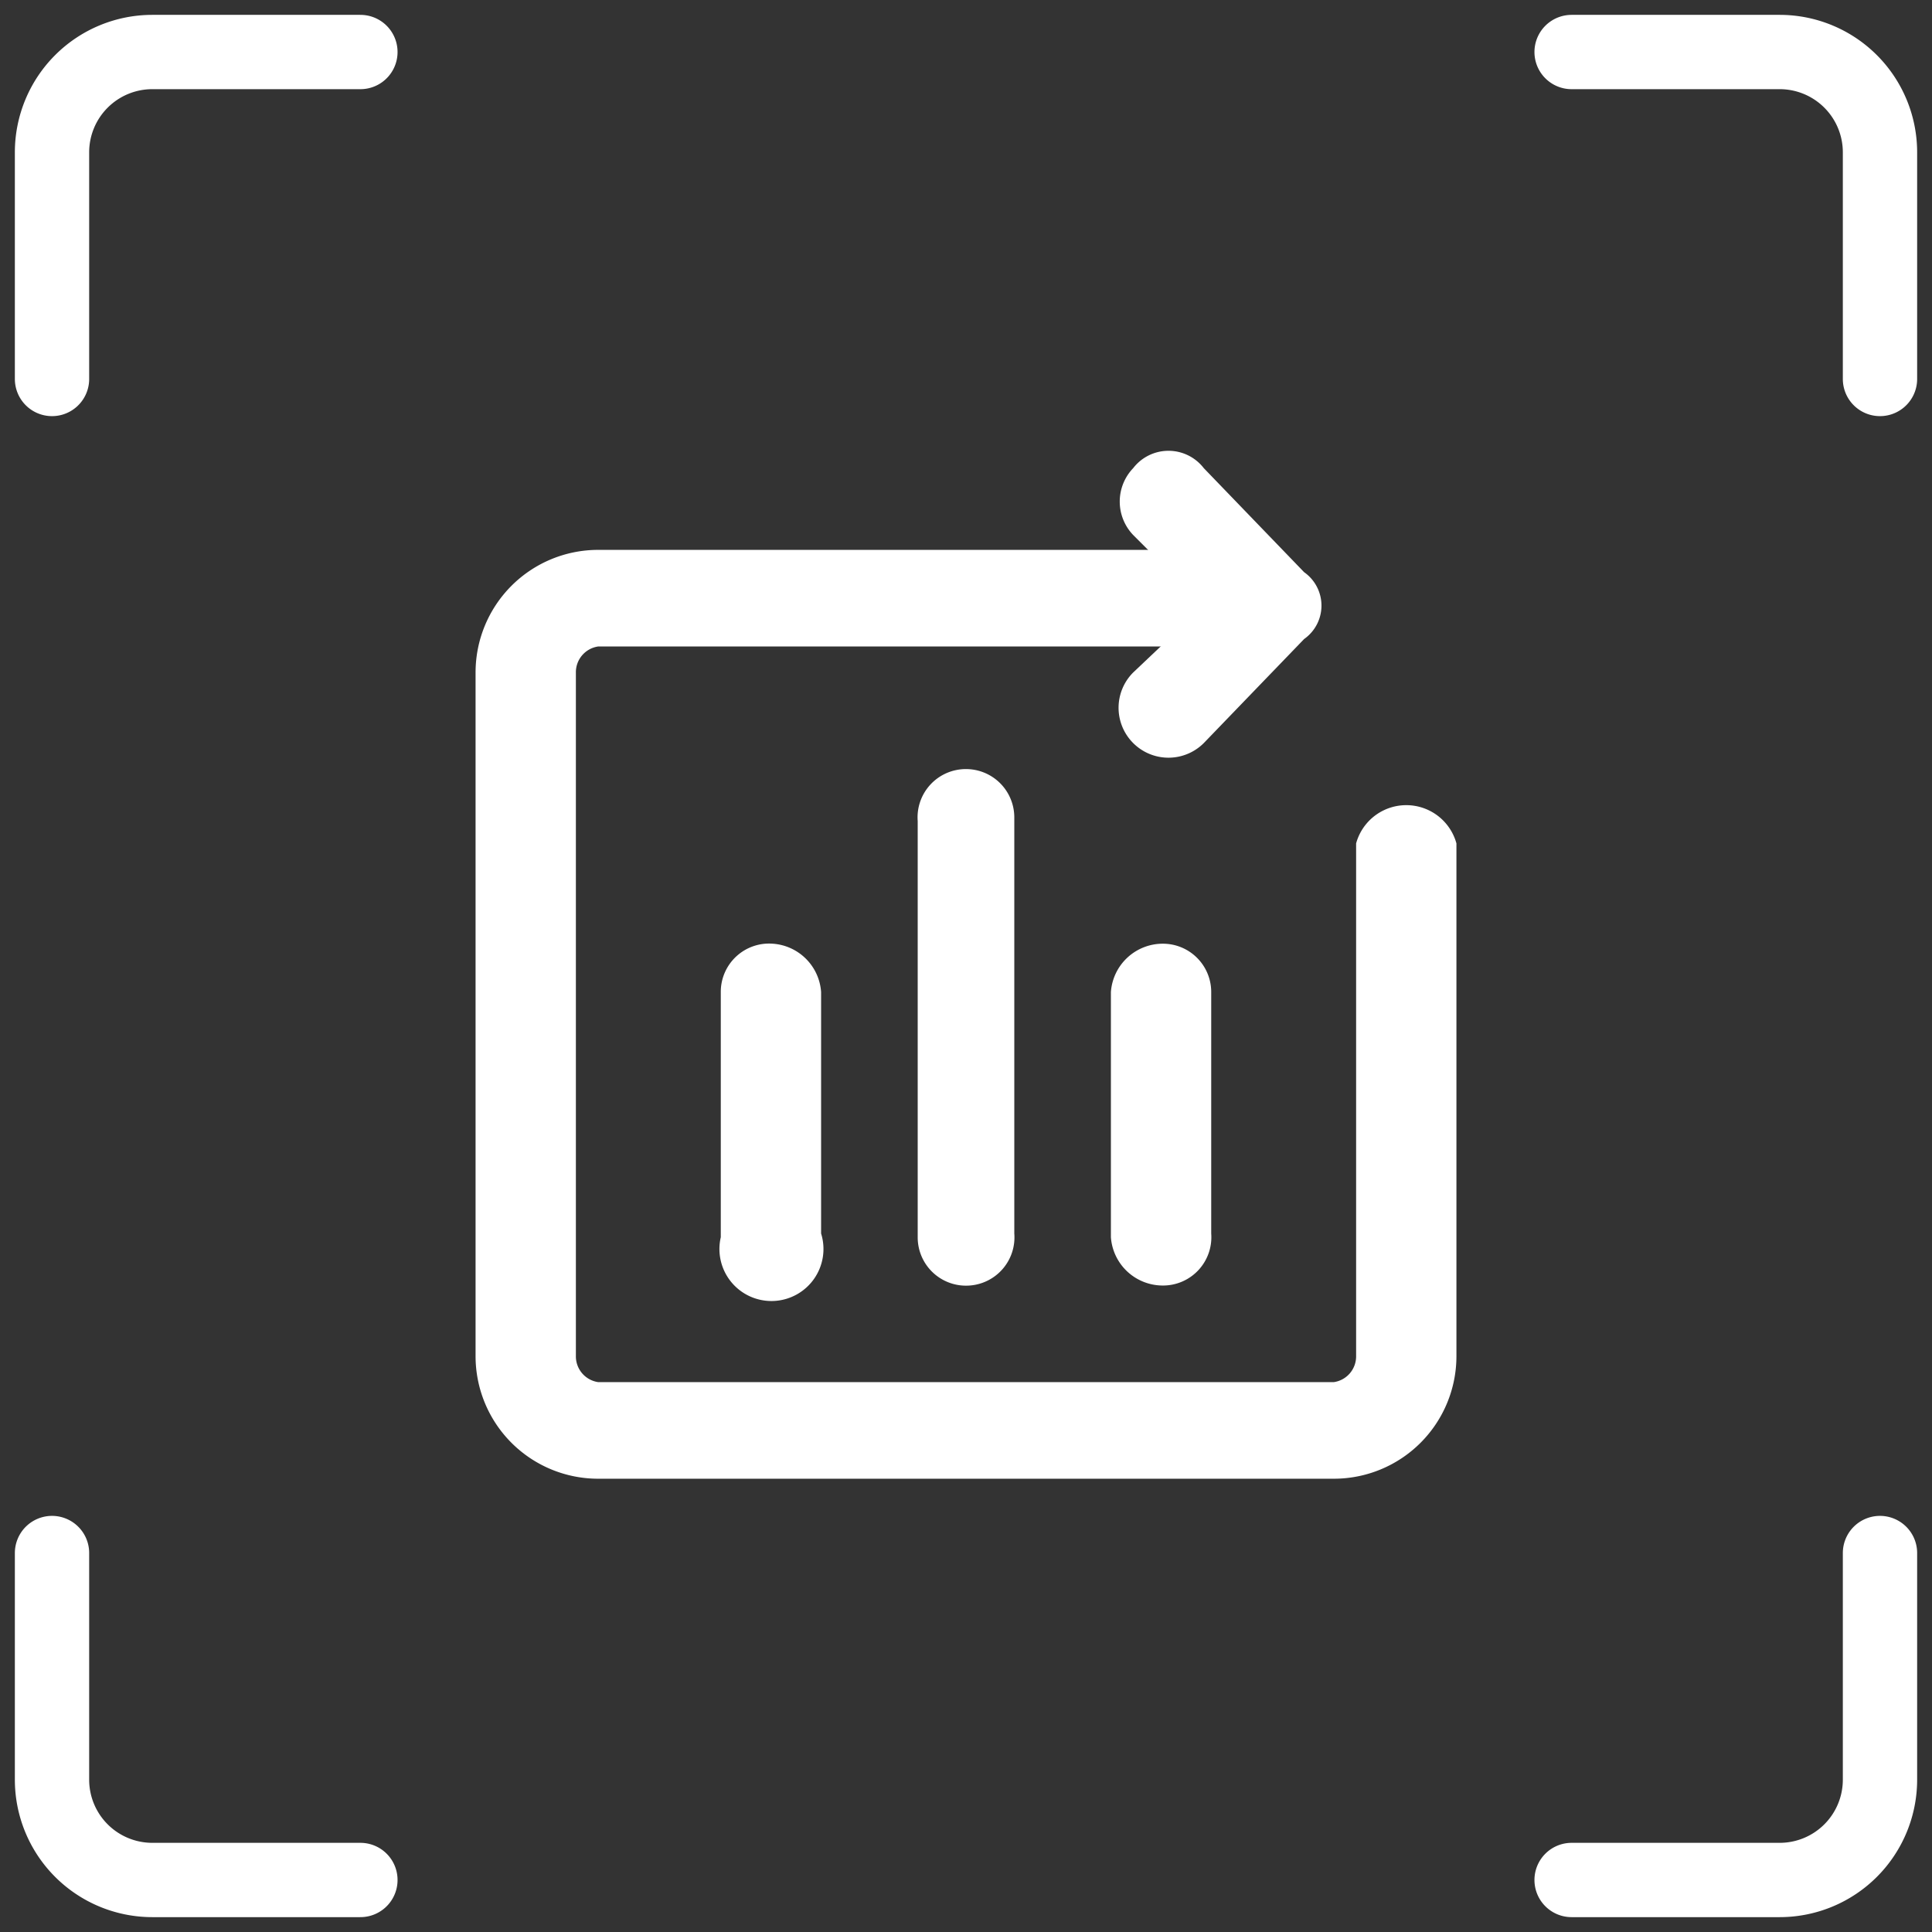
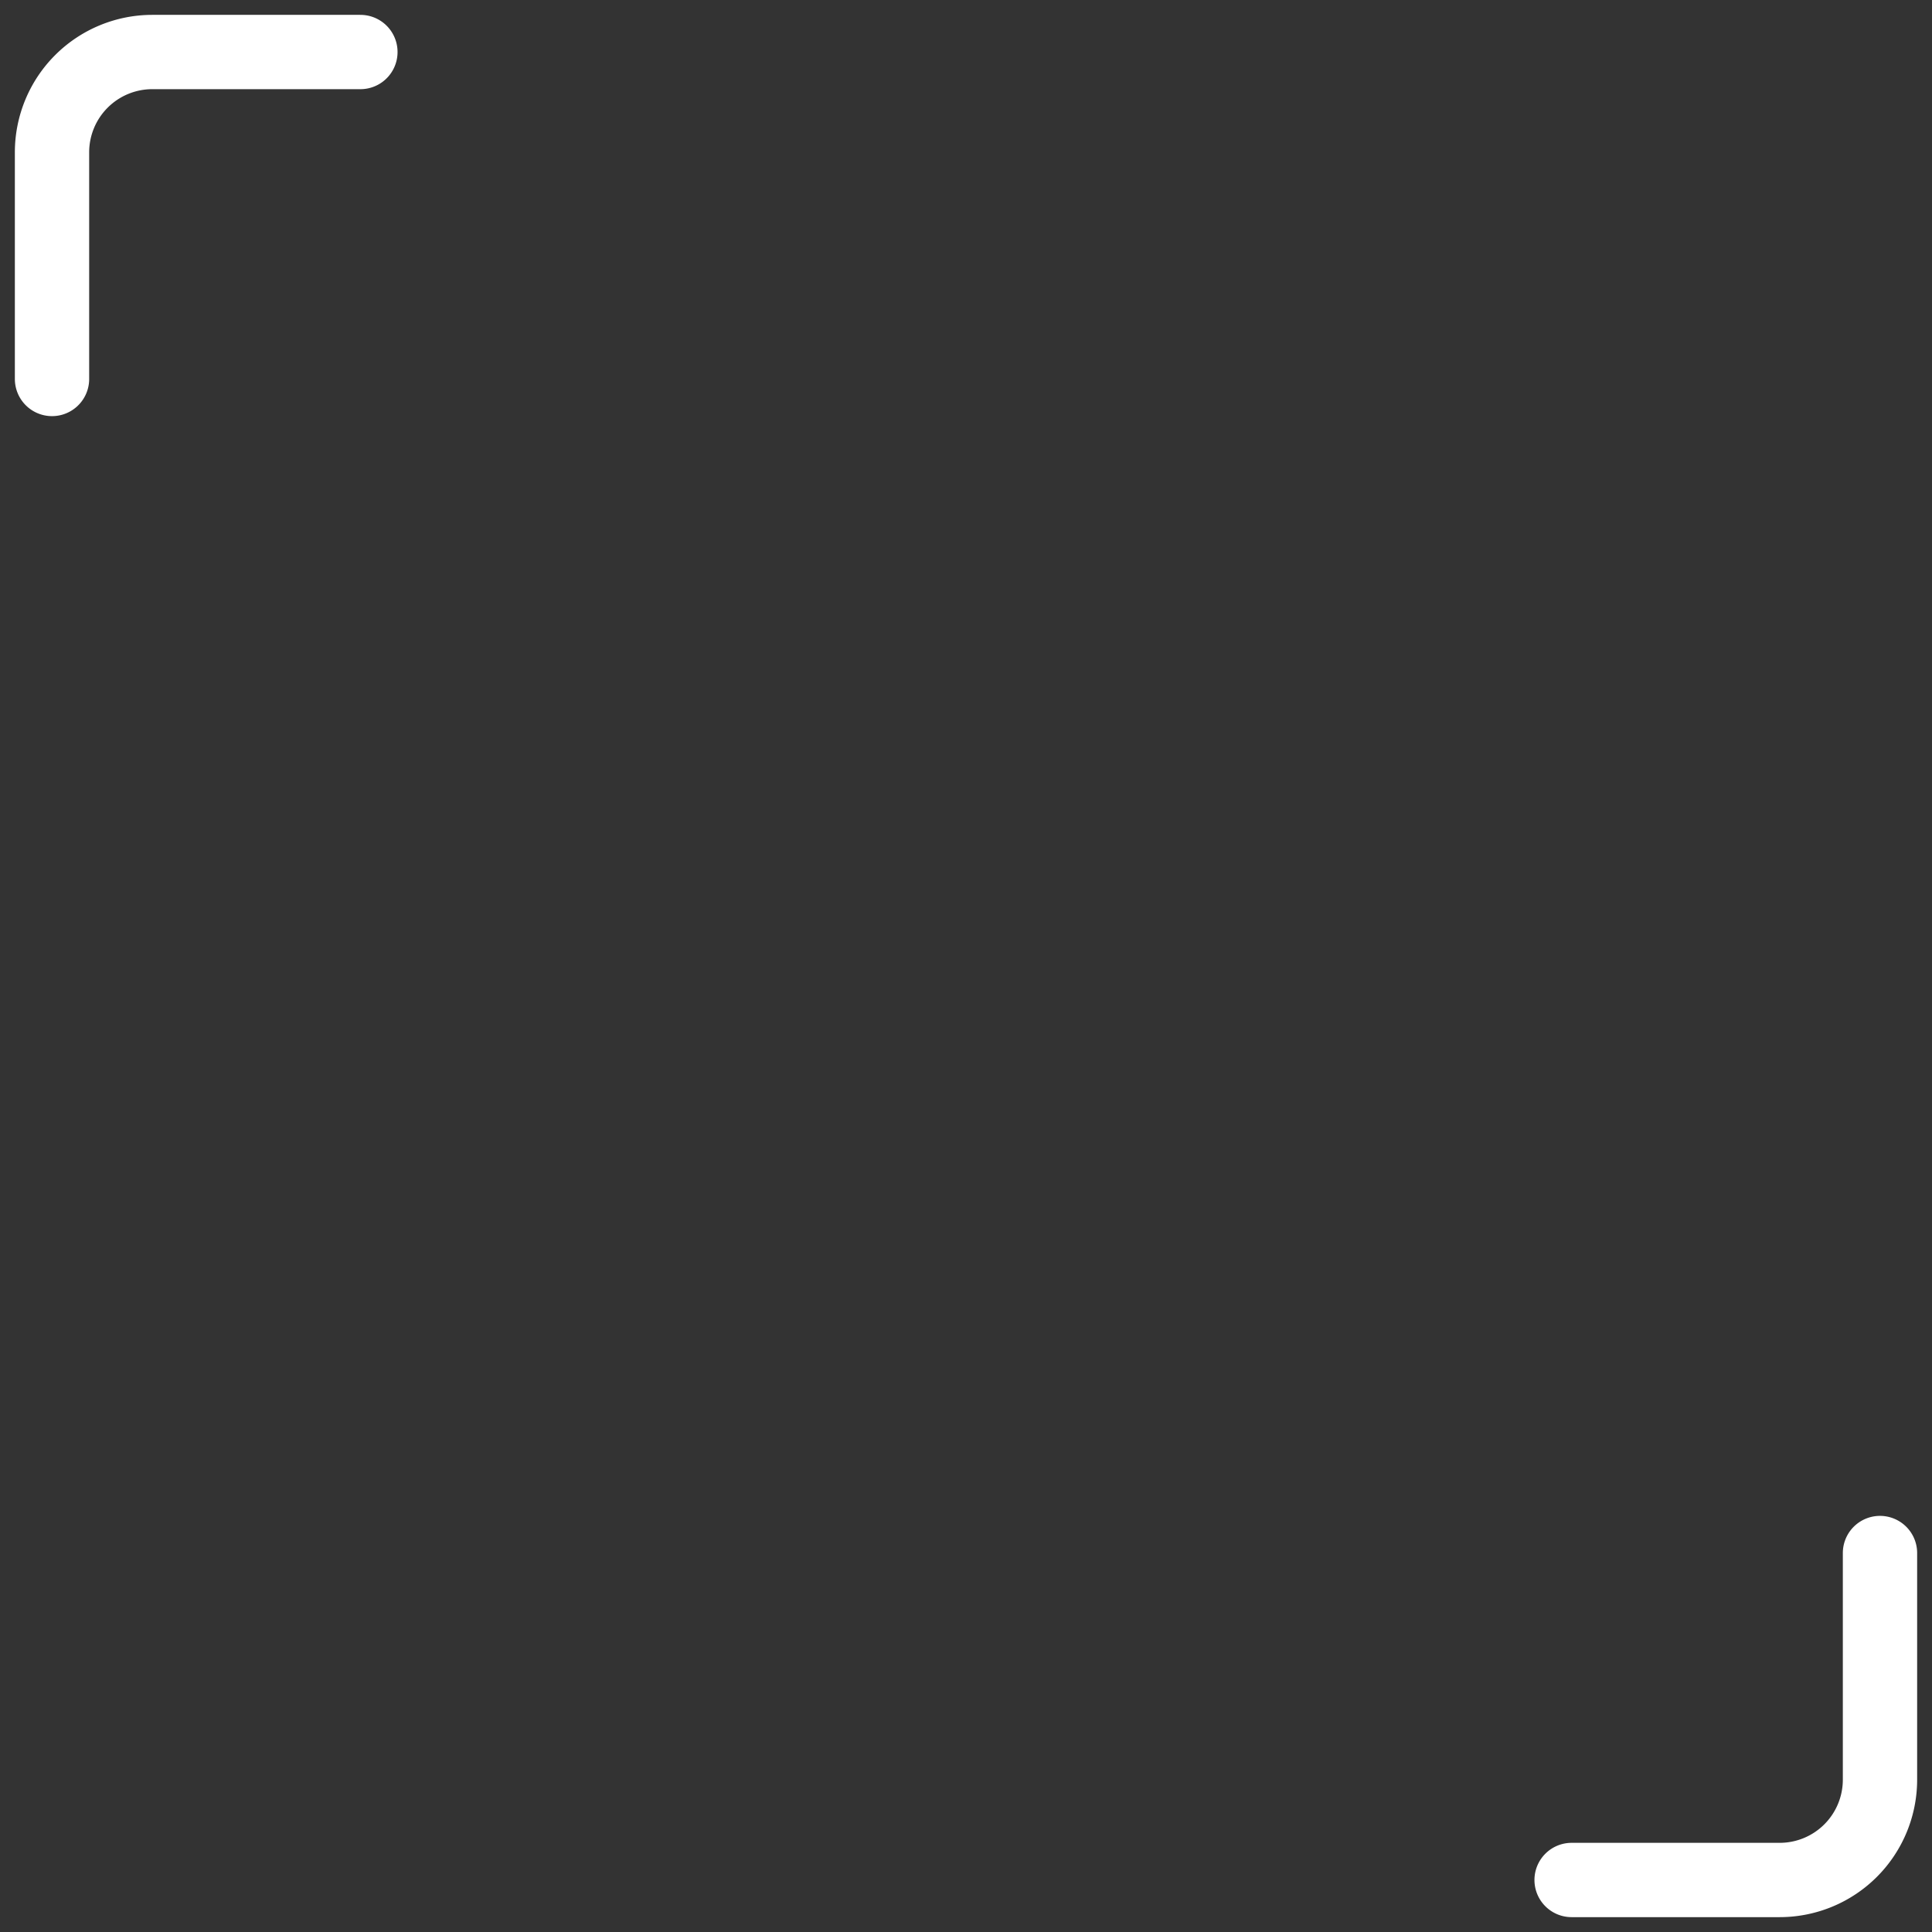
<svg xmlns="http://www.w3.org/2000/svg" viewBox="0 0 52 52">
  <rect x="0" y="0" width="52" height="52" fill="#333333" stroke="none" />
  <defs>
    <style>.a9fa2068-c3e3-4b83-9e18-c016f6b48b86,.ec0132d8-94fd-4008-ab68-96b9bf353513{fill:none;}.a9fa2068-c3e3-4b83-9e18-c016f6b48b86{stroke:#fff;stroke-linecap:round;stroke-miterlimit:10;stroke-width:2px;}.a3335921-a0e2-44f4-8787-2985e6929c1f{fill:#fff;}</style>
  </defs>
  <g id="b658d6c3-27df-45d5-991b-04caddafb68b" data-name="图层 2">
    <g id="b20217af-673a-4803-94b7-c585aa11306a" data-name="aa1c69b2-c94c-4e45-86a2-52e40e6208ff">
      <rect class="ec0132d8-94fd-4008-ab68-96b9bf353513" width="52" height="52" />
      <path class="a9fa2068-c3e3-4b83-9e18-c016f6b48b86" d="M9.7,1.4H4.1A2.7,2.7,0,0,0,1.4,4.1h0v6.1" />
-       <path class="a9fa2068-c3e3-4b83-9e18-c016f6b48b86" d="M9.7,50.6H4.1a2.7,2.7,0,0,1-2.7-2.7h0V41.8" />
      <path class="a9fa2068-c3e3-4b83-9e18-c016f6b48b86" d="M42.3,50.6h5.6a2.7,2.7,0,0,0,2.7-2.7h0V41.8" />
-       <path class="a9fa2068-c3e3-4b83-9e18-c016f6b48b86" d="M42.3,1.4h5.6a2.7,2.7,0,0,1,2.7,2.7h0v6.1" />
-       <path class="a3335921-a0e2-44f4-8787-2985e6929c1f" d="M12.8,36.5V18.1a3.3,3.3,0,0,1,3.3-3.3H33.9a1.3,1.3,0,0,1,1.3,1.4,1.3,1.3,0,0,1-1.3,1.2H16.1a.7.7,0,0,0-.6.7h0V36.5a.7.7,0,0,0,.6.7H35.9a.7.7,0,0,0,.6-.7V22.7a1.4,1.4,0,0,1,2.7,0V36.5a3.3,3.3,0,0,1-3.3,3.3H16.1A3.3,3.3,0,0,1,12.8,36.5Z" />
-       <path class="a3335921-a0e2-44f4-8787-2985e6929c1f" d="M30.5,12.6a1.2,1.2,0,0,1,1.9,0l2.7,2.8a1.1,1.1,0,0,1,0,1.8L32.4,20a1.3,1.3,0,0,1-1.9-1.9l1.9-1.8-1.9-1.9a1.3,1.3,0,0,1,0-1.8ZM24.7,33.2V22.1A1.3,1.3,0,0,1,26,20.7,1.3,1.3,0,0,1,27.3,22h0V33.2a1.3,1.3,0,0,1-1.2,1.4,1.3,1.3,0,0,1-1.4-1.3Zm5.2,0V26.7a1.4,1.4,0,0,1,1.4-1.3,1.3,1.3,0,0,1,1.3,1.3v6.5a1.3,1.3,0,0,1-1.3,1.4,1.4,1.4,0,0,1-1.4-1.3Zm-10.5,0V26.7a1.3,1.3,0,0,1,1.4-1.3,1.4,1.4,0,0,1,1.3,1.3v6.5a1.4,1.4,0,1,1-2.7.1Z" />
    </g>
  </g>
</svg>